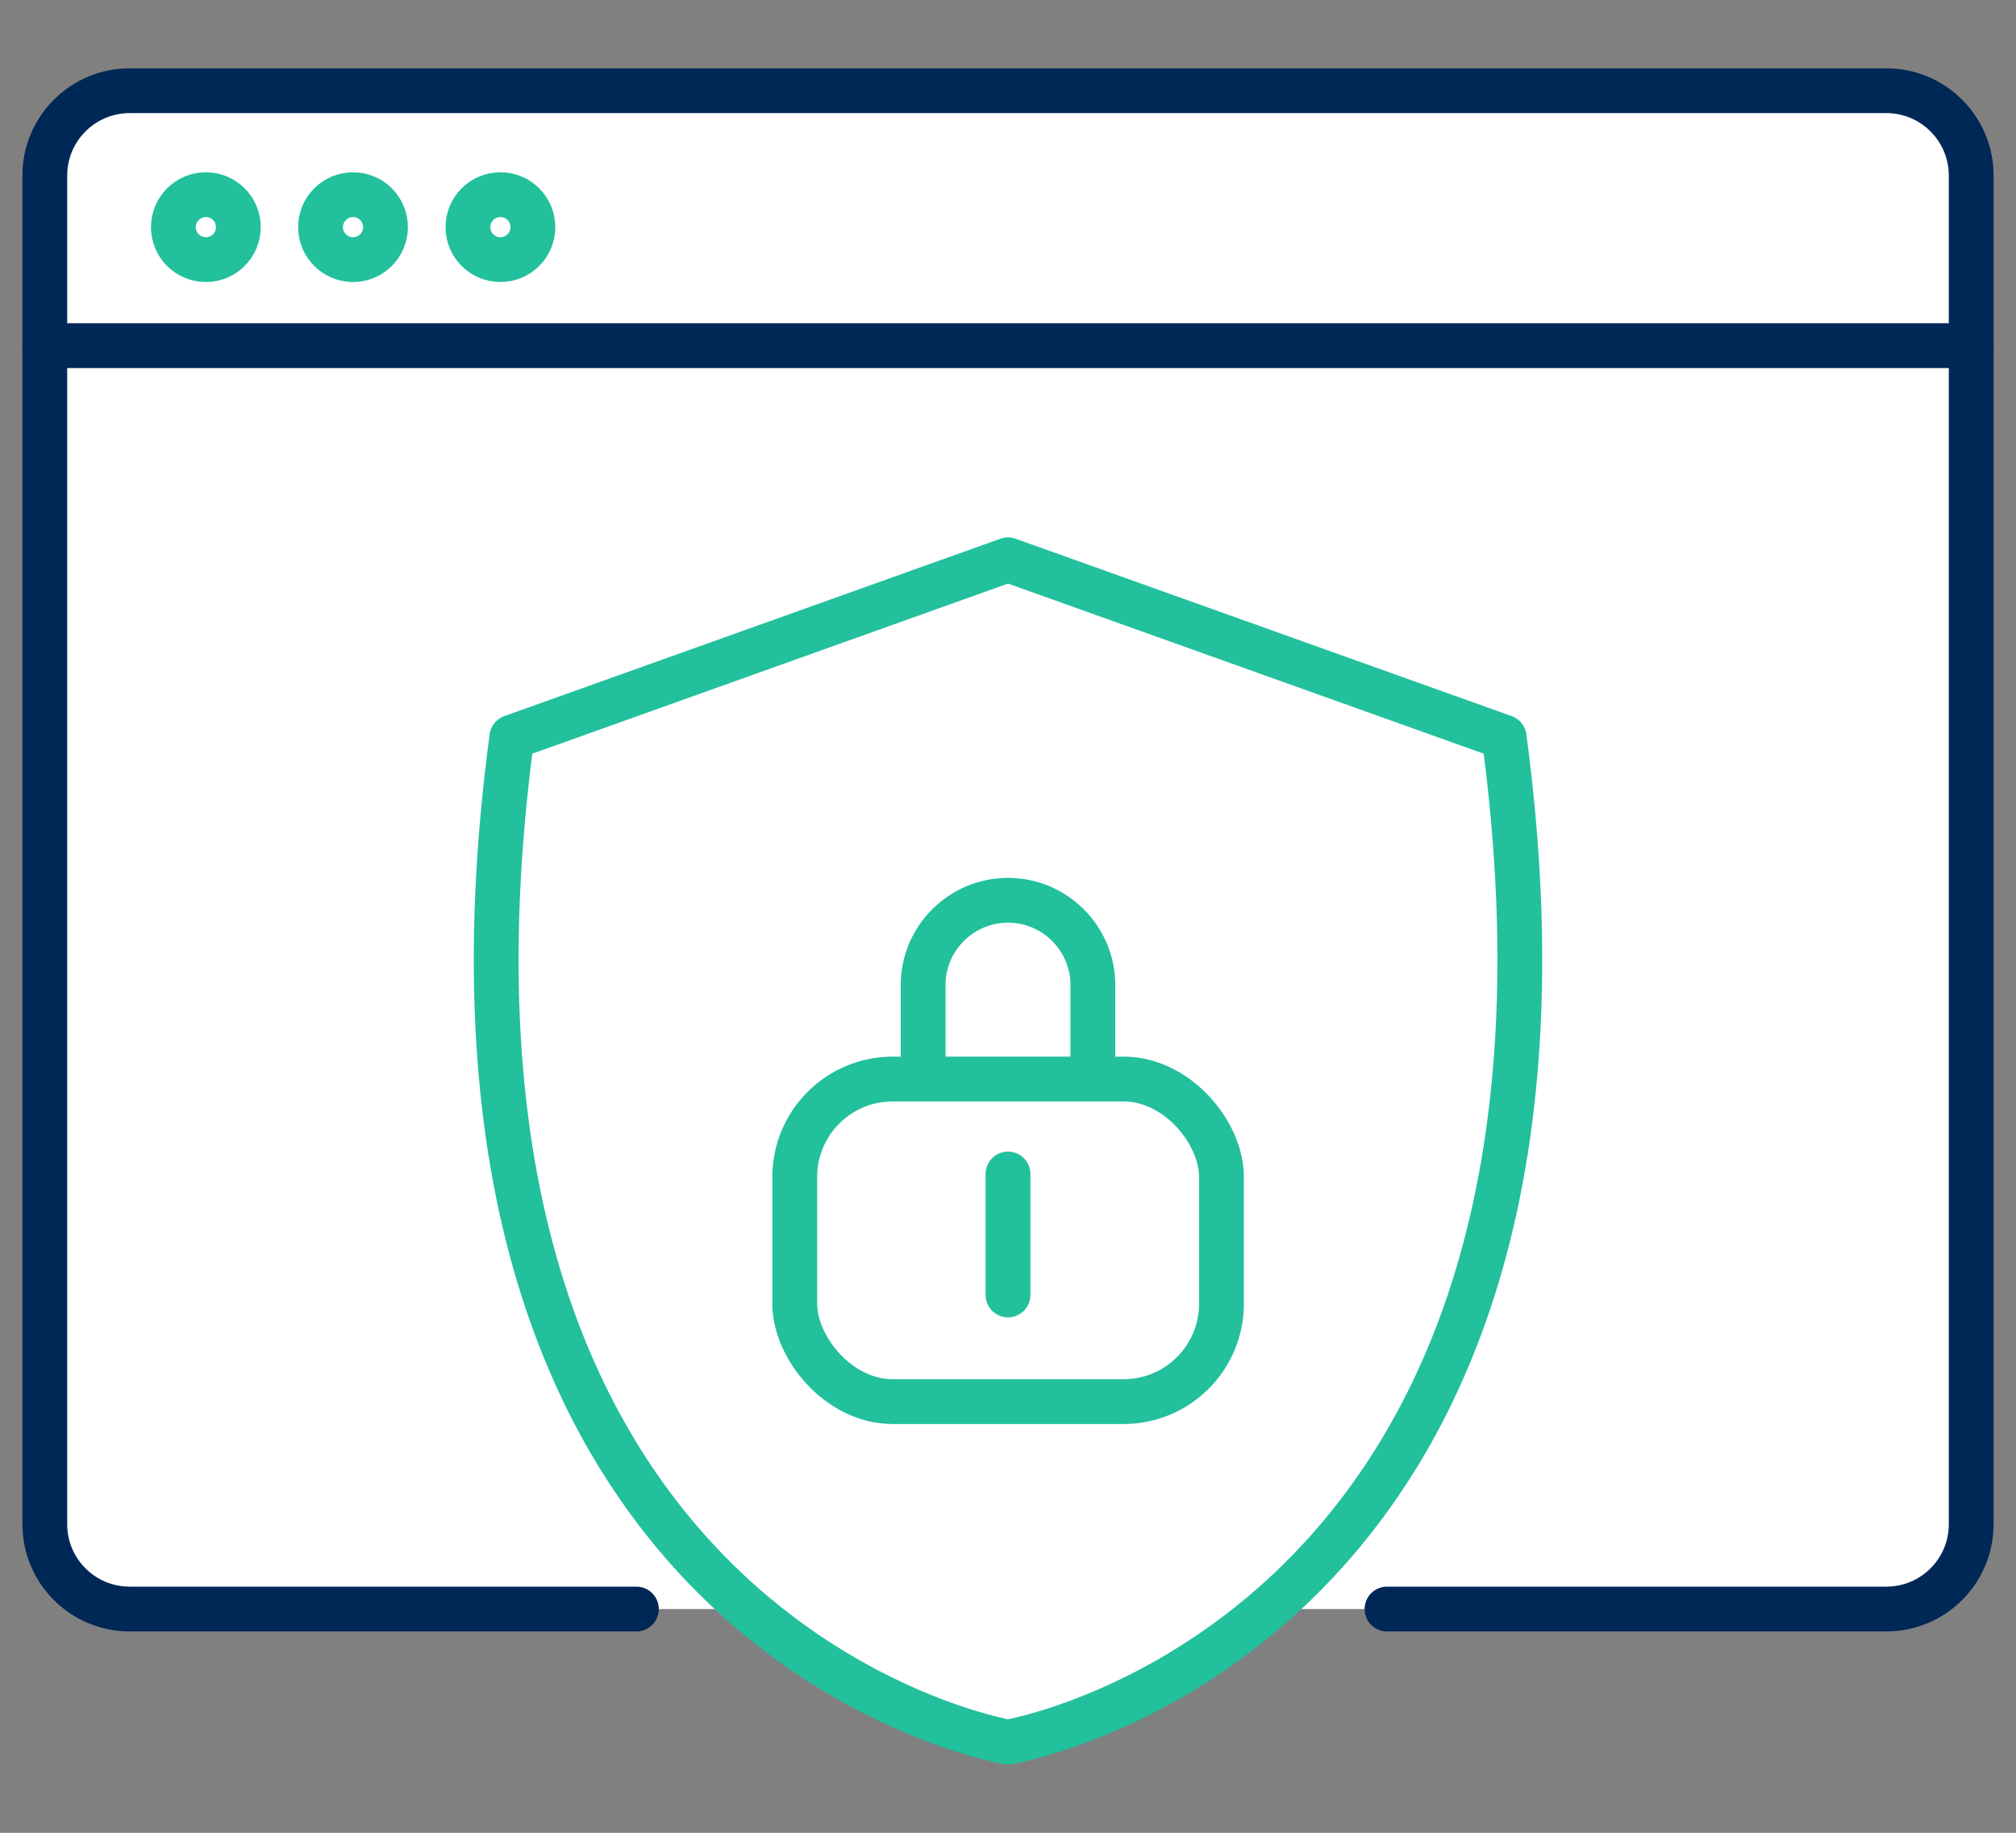
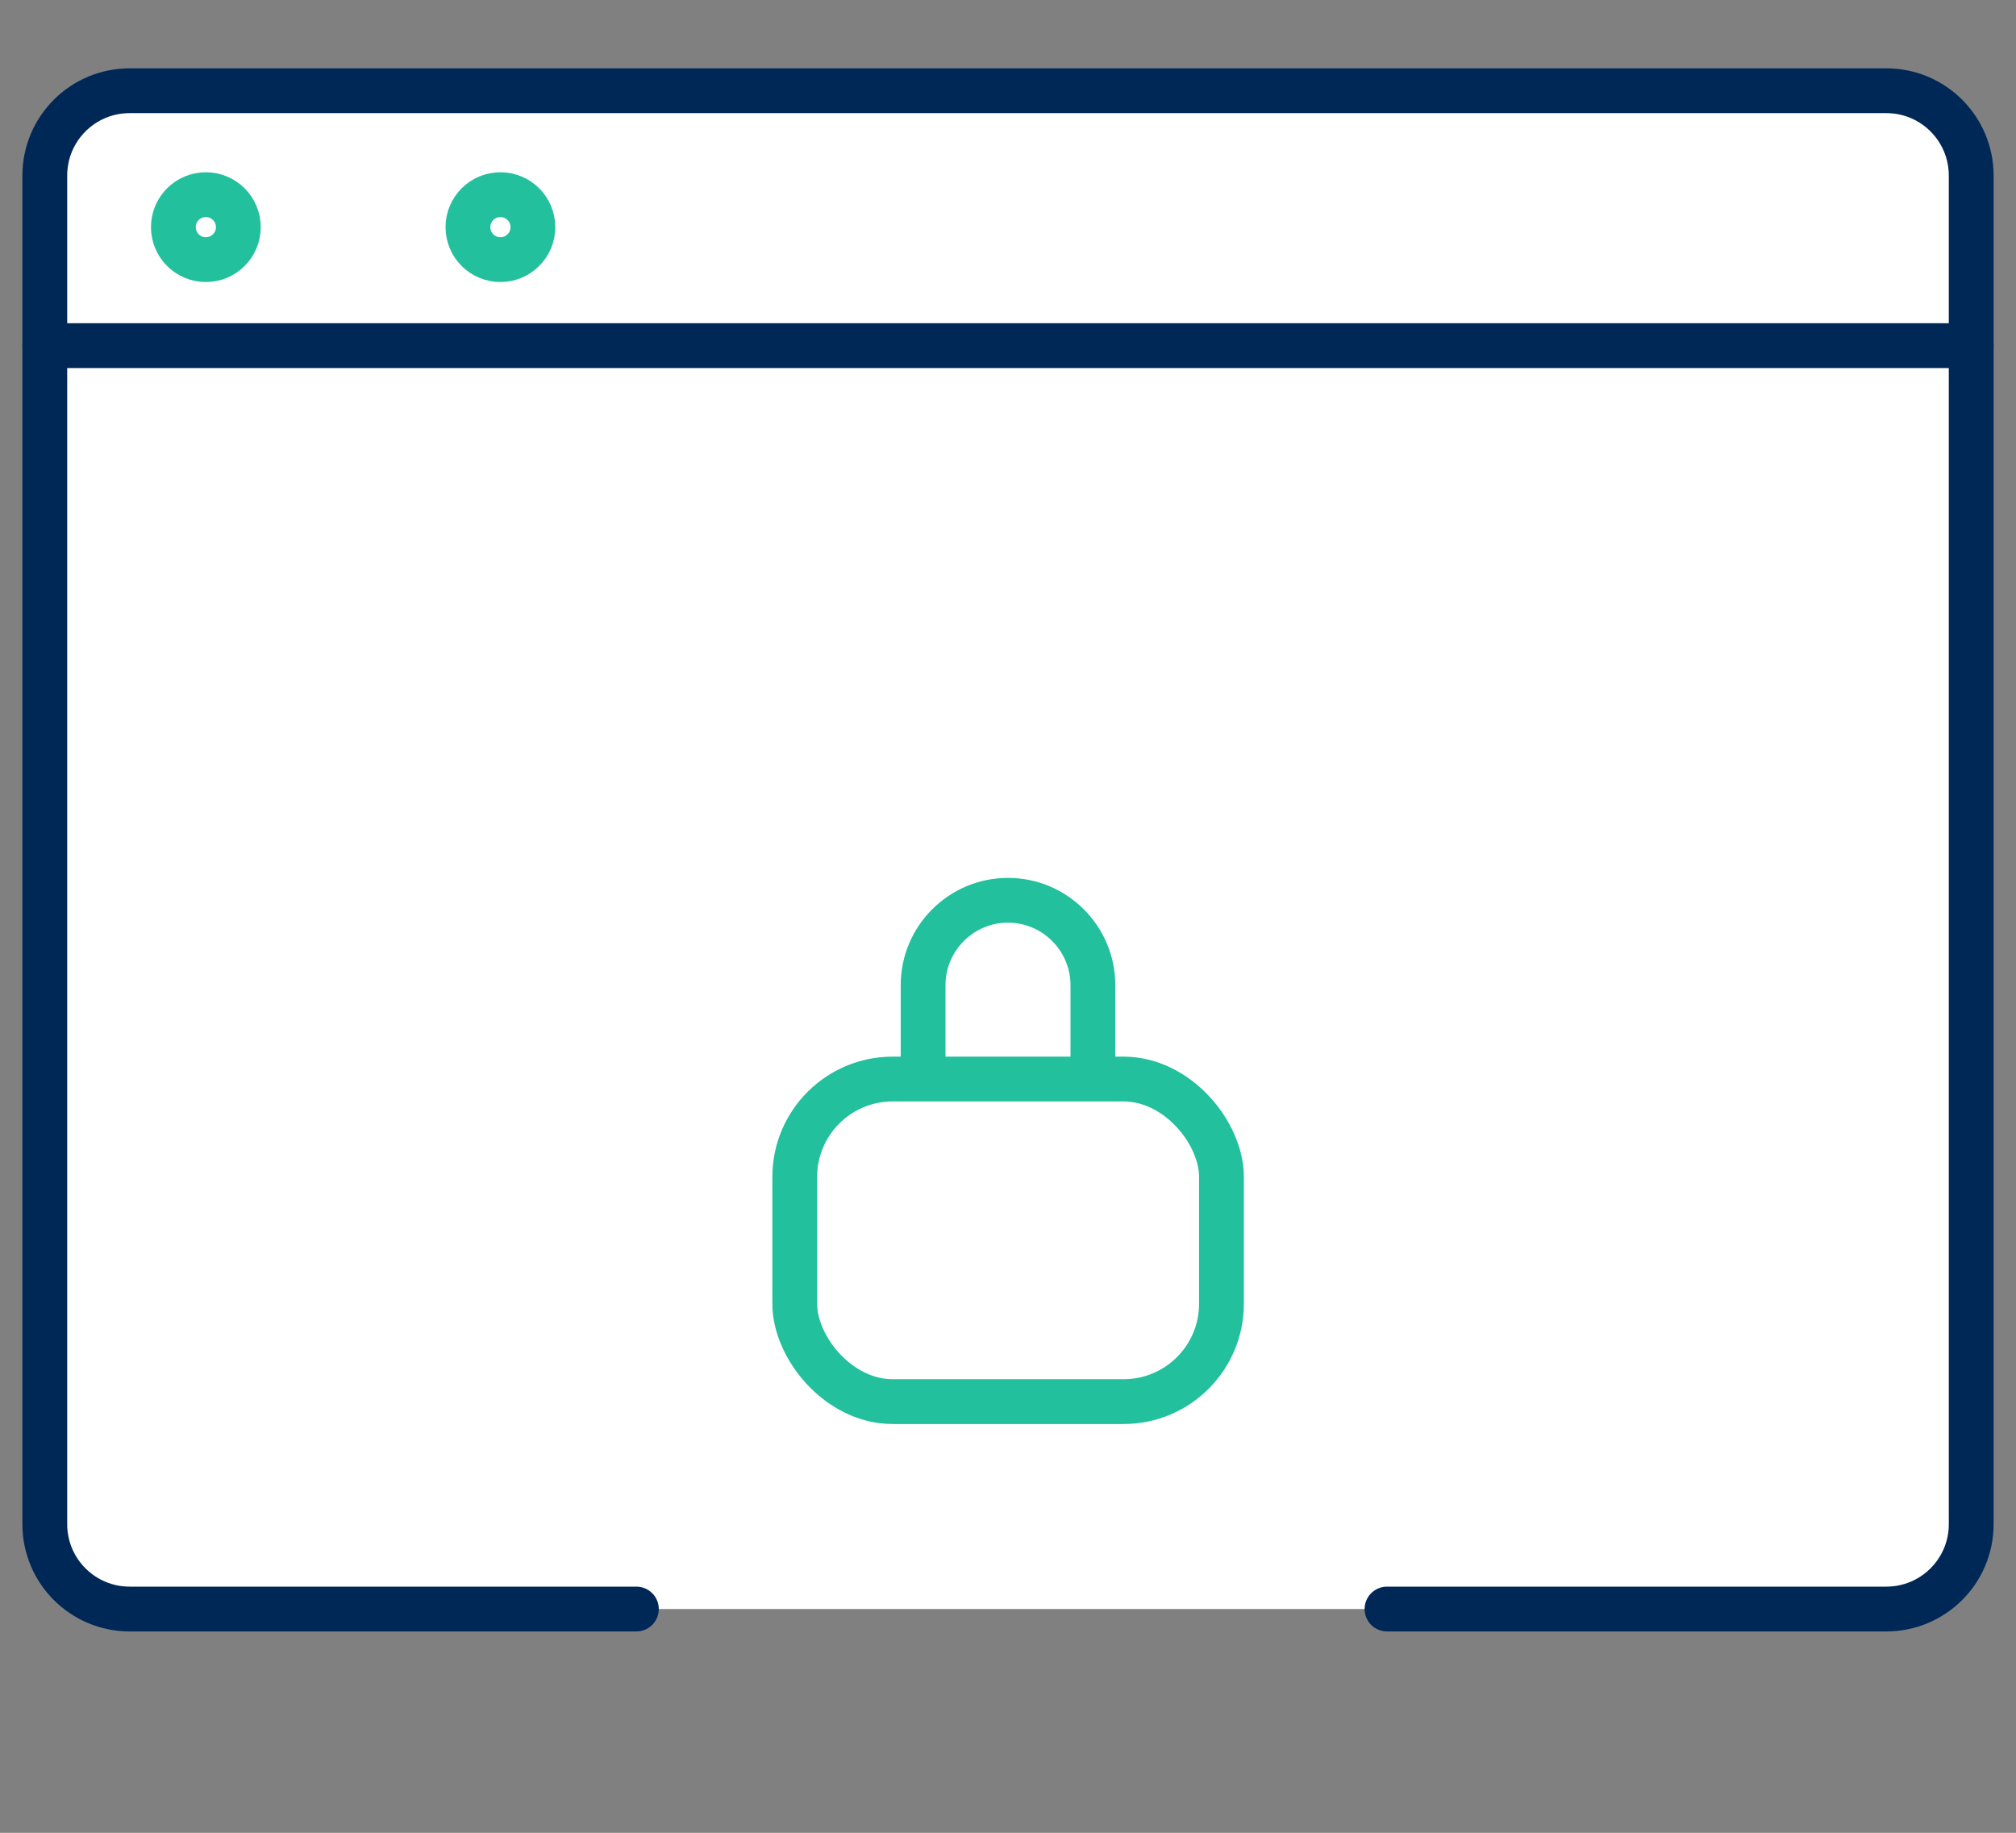
<svg xmlns="http://www.w3.org/2000/svg" id="Layer_1" viewBox="0 0 90 81.82">
  <rect x="0" y="0" width="90" height="81.82" fill="#808080" stroke="none" />
  <defs>
    <style>.cls-1,.cls-2{fill:none;}.cls-1,.cls-2,.cls-3,.cls-4{stroke-linecap:round;stroke-linejoin:round;stroke-width:2px;}.cls-1,.cls-4{stroke:#22c09d;}.cls-2,.cls-3{stroke:#002856;}.cls-3,.cls-4{fill:#fff;}</style>
  </defs>
  <g id="fRee">
    <path class="cls-3" d="M28.41,71.83H5.79c-2.1,0-3.79-1.7-3.79-3.79V7.84c0-2.1,1.7-3.79,3.79-3.79H84.21c2.1,0,3.79,1.7,3.79,3.79v60.2c0,2.1-1.7,3.79-3.79,3.79h-22.29" />
    <line class="cls-2" x1="2" y1="15.43" x2="88" y2="15.43" />
    <g>
      <circle class="cls-1" cx="9.19" cy="10.14" r="1.45" />
-       <circle class="cls-1" cx="15.76" cy="10.14" r="1.45" />
      <circle class="cls-1" cx="22.34" cy="10.14" r="1.45" />
    </g>
    <g>
-       <path class="cls-4" d="M45,24.99l22.15,7.92c5.39,40.28-22.15,44.86-22.15,44.86,0,0-27.54-4.59-22.15-44.86l22.15-7.92Z" />
-       <path class="cls-4" d="M41.21,47.88v-3.9c0-2.09,1.7-3.79,3.79-3.79h0c2.09,0,3.79,1.7,3.79,3.79v4.19" />
+       <path class="cls-4" d="M41.21,47.88v-3.9c0-2.09,1.7-3.79,3.79-3.79c2.09,0,3.79,1.7,3.79,3.79v4.19" />
      <rect class="cls-4" x="35.48" y="48.17" width="19.05" height="14.4" rx="4.37" ry="4.37" />
-       <line class="cls-4" x1="45" y1="52.41" x2="45" y2="57.81" />
    </g>
  </g>
</svg>